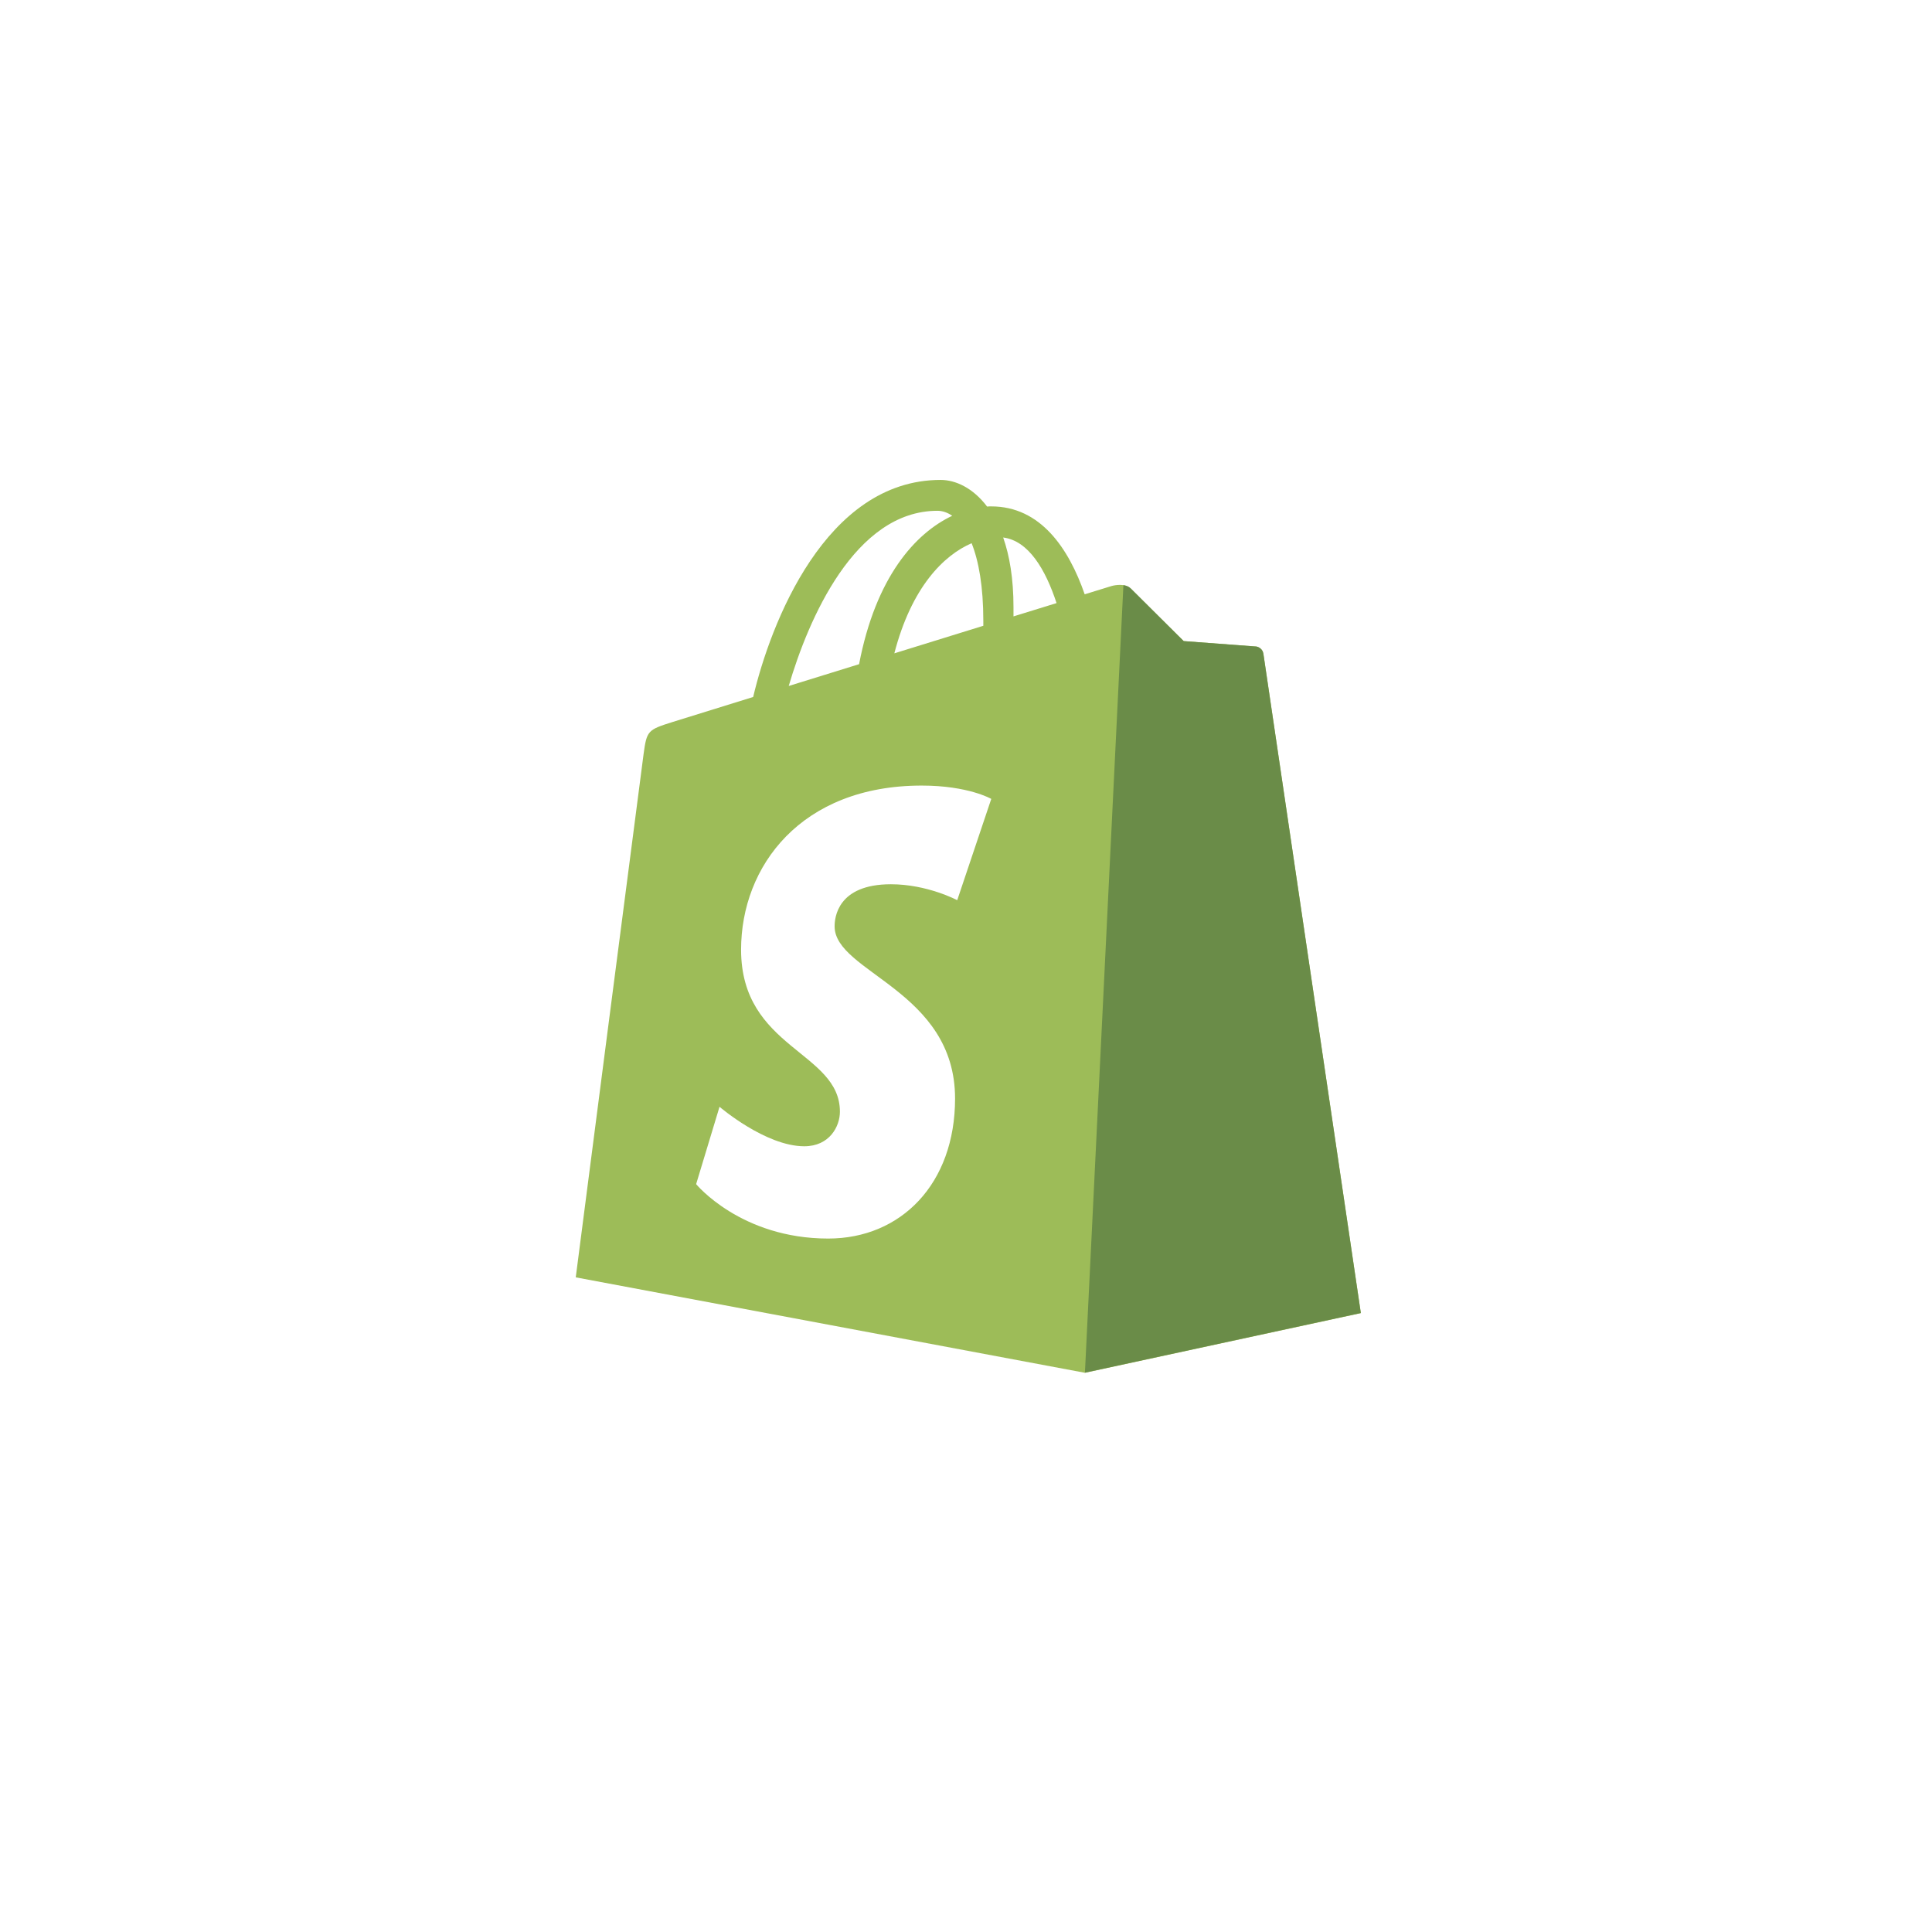
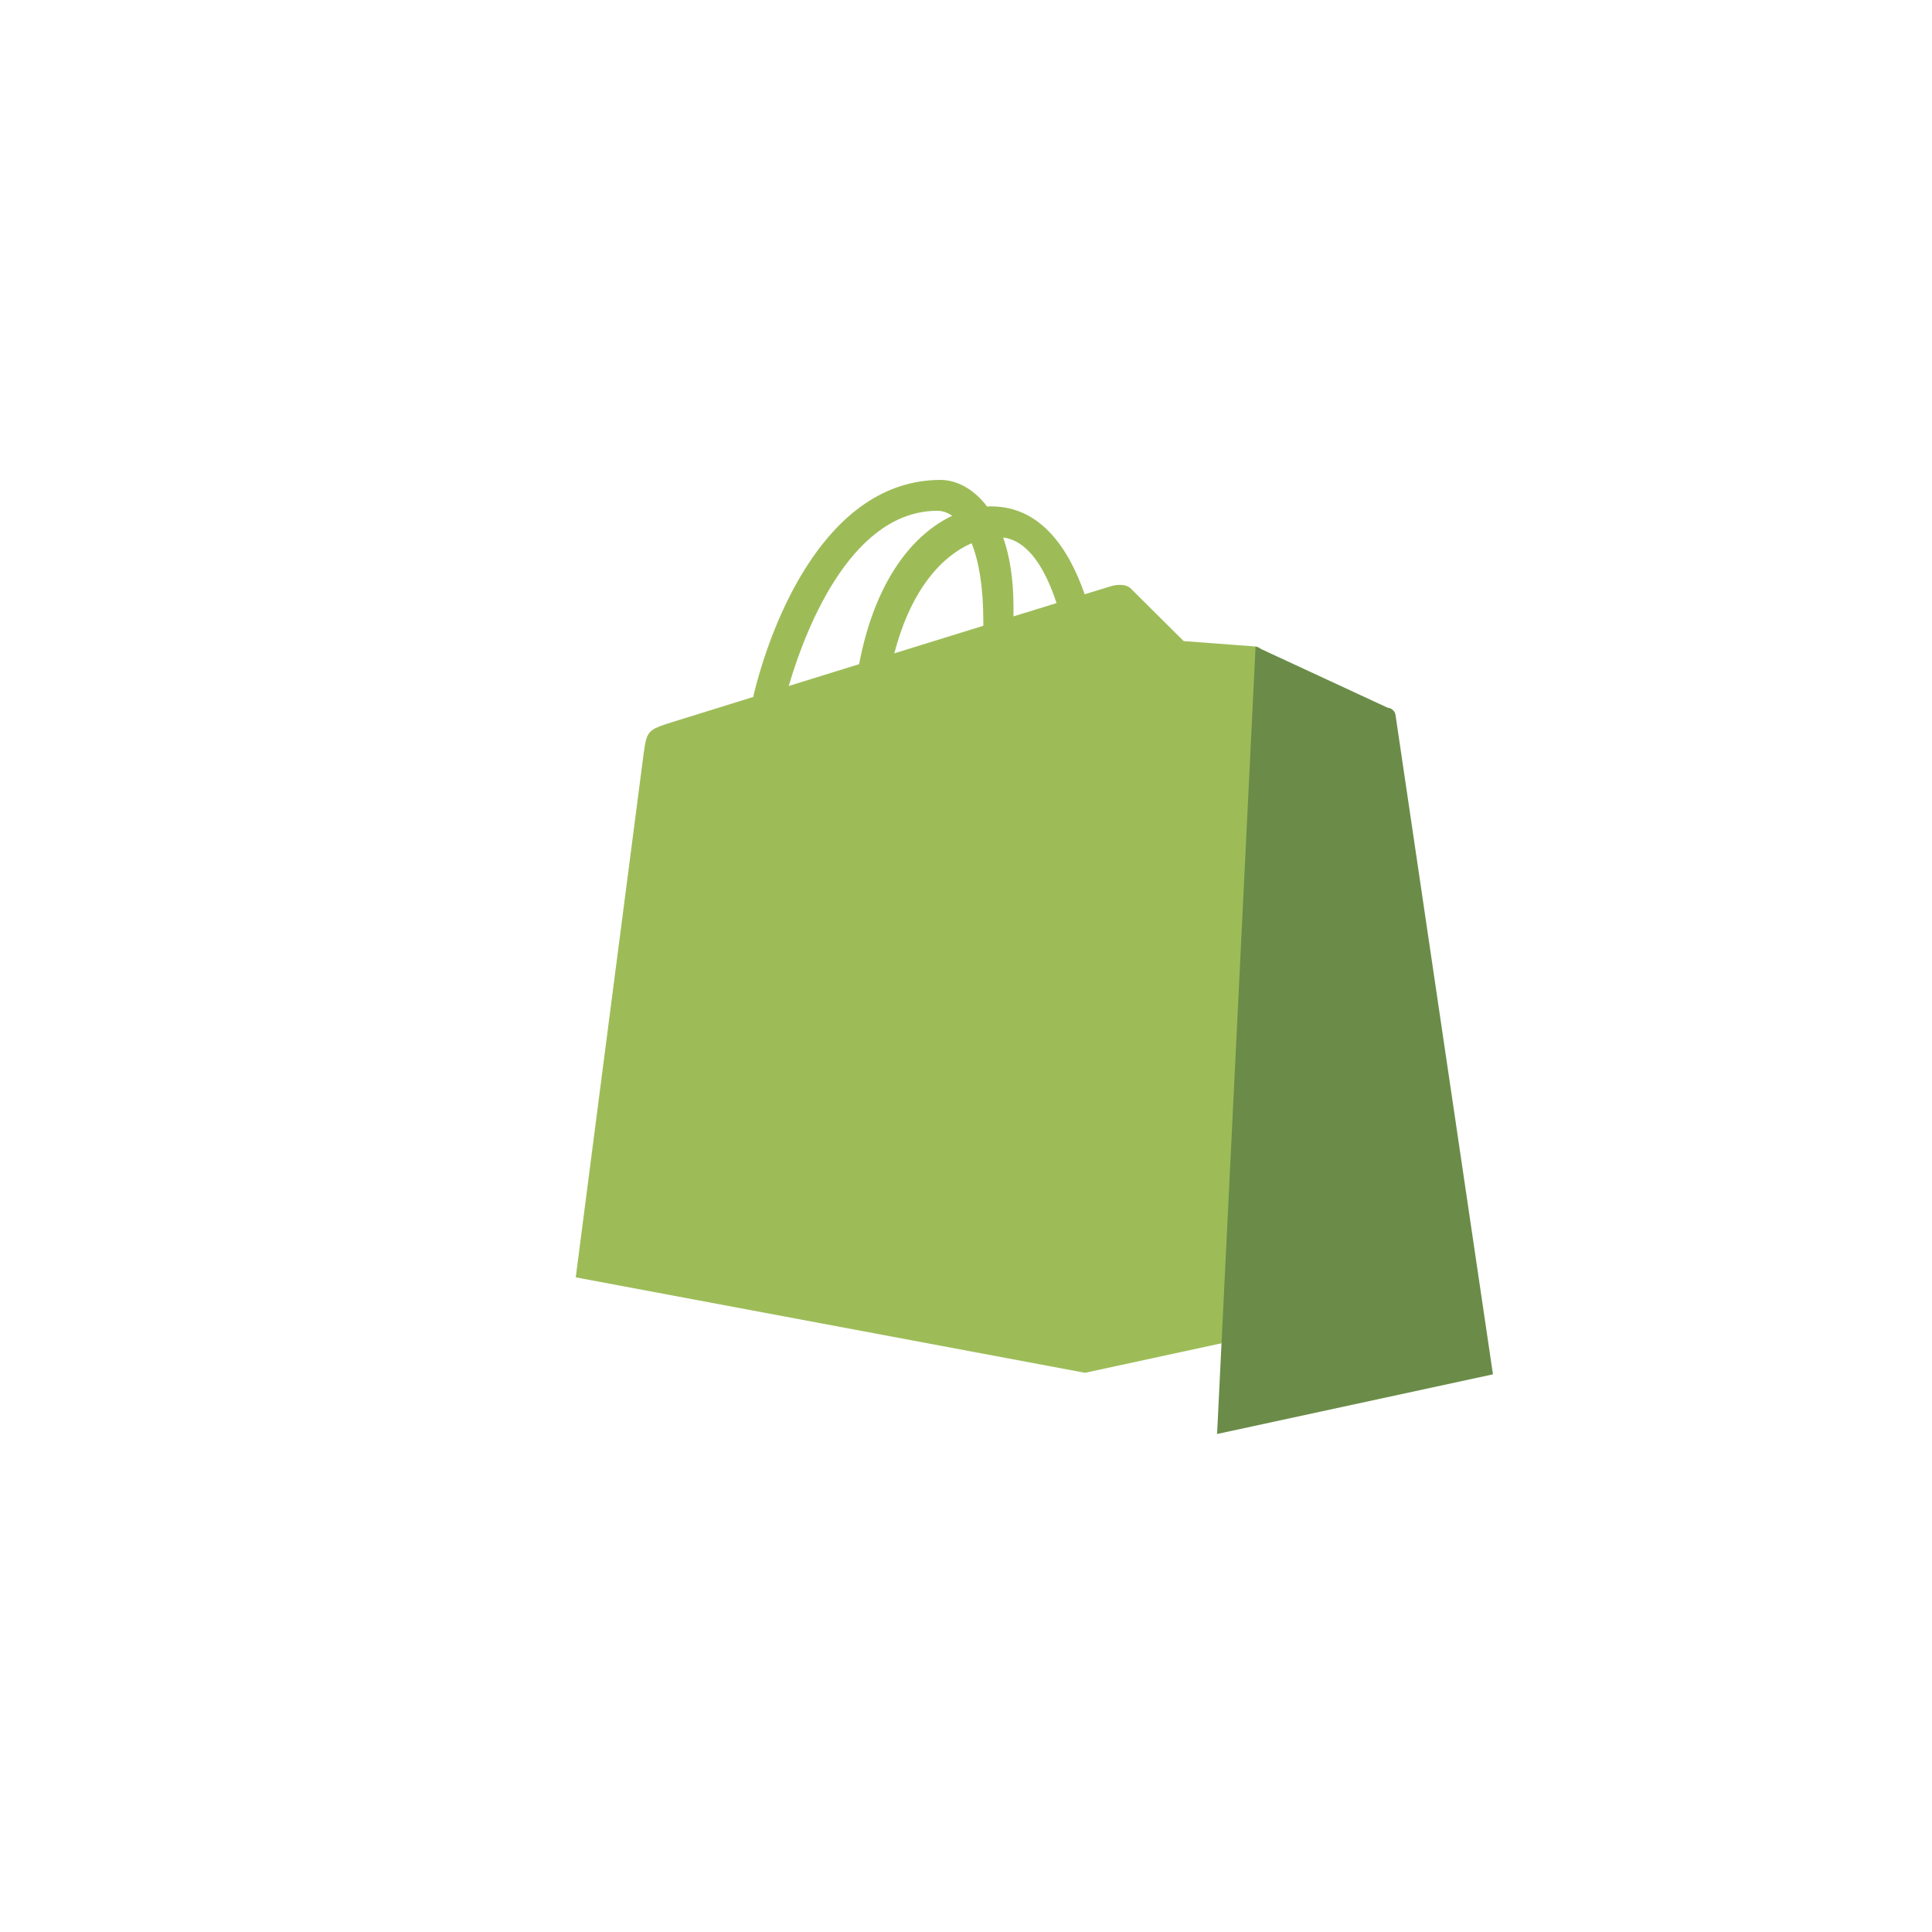
<svg xmlns="http://www.w3.org/2000/svg" id="Livello_2" data-name="Livello 2" viewBox="0 0 251 251">
  <defs>
    <style>
      .cls-1 {
        fill: #6a8c48;
      }

      .cls-1, .cls-2, .cls-3, .cls-4 {
        stroke-width: 0px;
      }

      .cls-2 {
        fill: #9dbc58;
      }

      .cls-3 {
        filter: url(#drop-shadow-1);
      }

      .cls-3, .cls-4 {
        fill: #fff;
      }
    </style>
    <filter id="drop-shadow-1" filterUnits="userSpaceOnUse">
      <feOffset dx="0" dy="5" />
      <feGaussianBlur result="blur" stdDeviation="10" />
      <feFlood flood-color="#bac1c9" flood-opacity=".85" />
      <feComposite in2="blur" operator="in" />
      <feComposite in="SourceGraphic" />
    </filter>
  </defs>
  <g id="Layer_1" data-name="Layer 1">
    <g>
      <rect class="cls-3" x="30.8" y="25.35" width="190" height="190" rx="8.65" ry="8.65" />
      <g>
        <path class="cls-2" d="M121.79,66.36c.65,0,1.3.22,1.92.65-4.79,2.26-9.93,7.94-12.1,19.28l-9.14,2.83c2.54-8.65,8.58-22.76,19.32-22.76h0ZM126.23,70.57c.92,2.31,1.52,5.61,1.52,10.08,0,.23,0,.44,0,.65-3.64,1.13-7.6,2.35-11.56,3.58,2.23-8.59,6.4-12.74,10.05-14.31M137.27,78.35l-5.6,1.73c0-.39,0-.78,0-1.21,0-3.7-.51-6.68-1.34-9.04,3.31.42,5.51,4.18,6.93,8.51M164.13,84.93c-.08-.58-.59-.91-1.01-.94-.42-.03-9.34-.7-9.34-.7,0,0-6.19-6.15-6.87-6.83-.68-.68-2.01-.47-2.52-.32-.08.02-1.35.42-3.47,1.07-2.07-5.95-5.72-11.42-12.14-11.42-.18,0-.36,0-.54.02-1.83-2.42-4.09-3.46-6.04-3.46-14.96,0-22.11,18.7-24.35,28.2-5.81,1.8-9.94,3.08-10.47,3.25-3.24,1.02-3.35,1.12-3.77,4.18-.32,2.31-8.81,67.97-8.81,67.97l66.16,12.4,35.84-7.75s-12.58-85.07-12.66-85.66h0Z" />
-         <path class="cls-1" d="M163.12,83.99c-.42-.04-9.34-.7-9.34-.7,0,0-6.19-6.15-6.87-6.83-.25-.25-.6-.38-.96-.44l-5,102.31,35.84-7.75s-12.58-85.07-12.66-85.66c-.08-.58-.59-.91-1.01-.94" />
-         <path class="cls-4" d="M128.78,103.8l-4.42,13.15s-3.87-2.07-8.62-2.07c-6.96,0-7.31,4.37-7.31,5.47,0,6,15.65,8.31,15.65,22.37,0,11.07-7.02,18.19-16.48,18.19-11.36,0-17.16-7.07-17.16-7.07l3.04-10.05s5.97,5.13,11.01,5.13c3.29,0,4.63-2.59,4.63-4.49,0-7.83-12.84-8.18-12.84-21.05,0-10.83,7.78-21.32,23.47-21.32,6.05,0,9.03,1.73,9.03,1.73" />
+         <path class="cls-1" d="M163.12,83.99l-5,102.31,35.84-7.75s-12.58-85.07-12.66-85.66c-.08-.58-.59-.91-1.01-.94" />
      </g>
    </g>
  </g>
</svg>